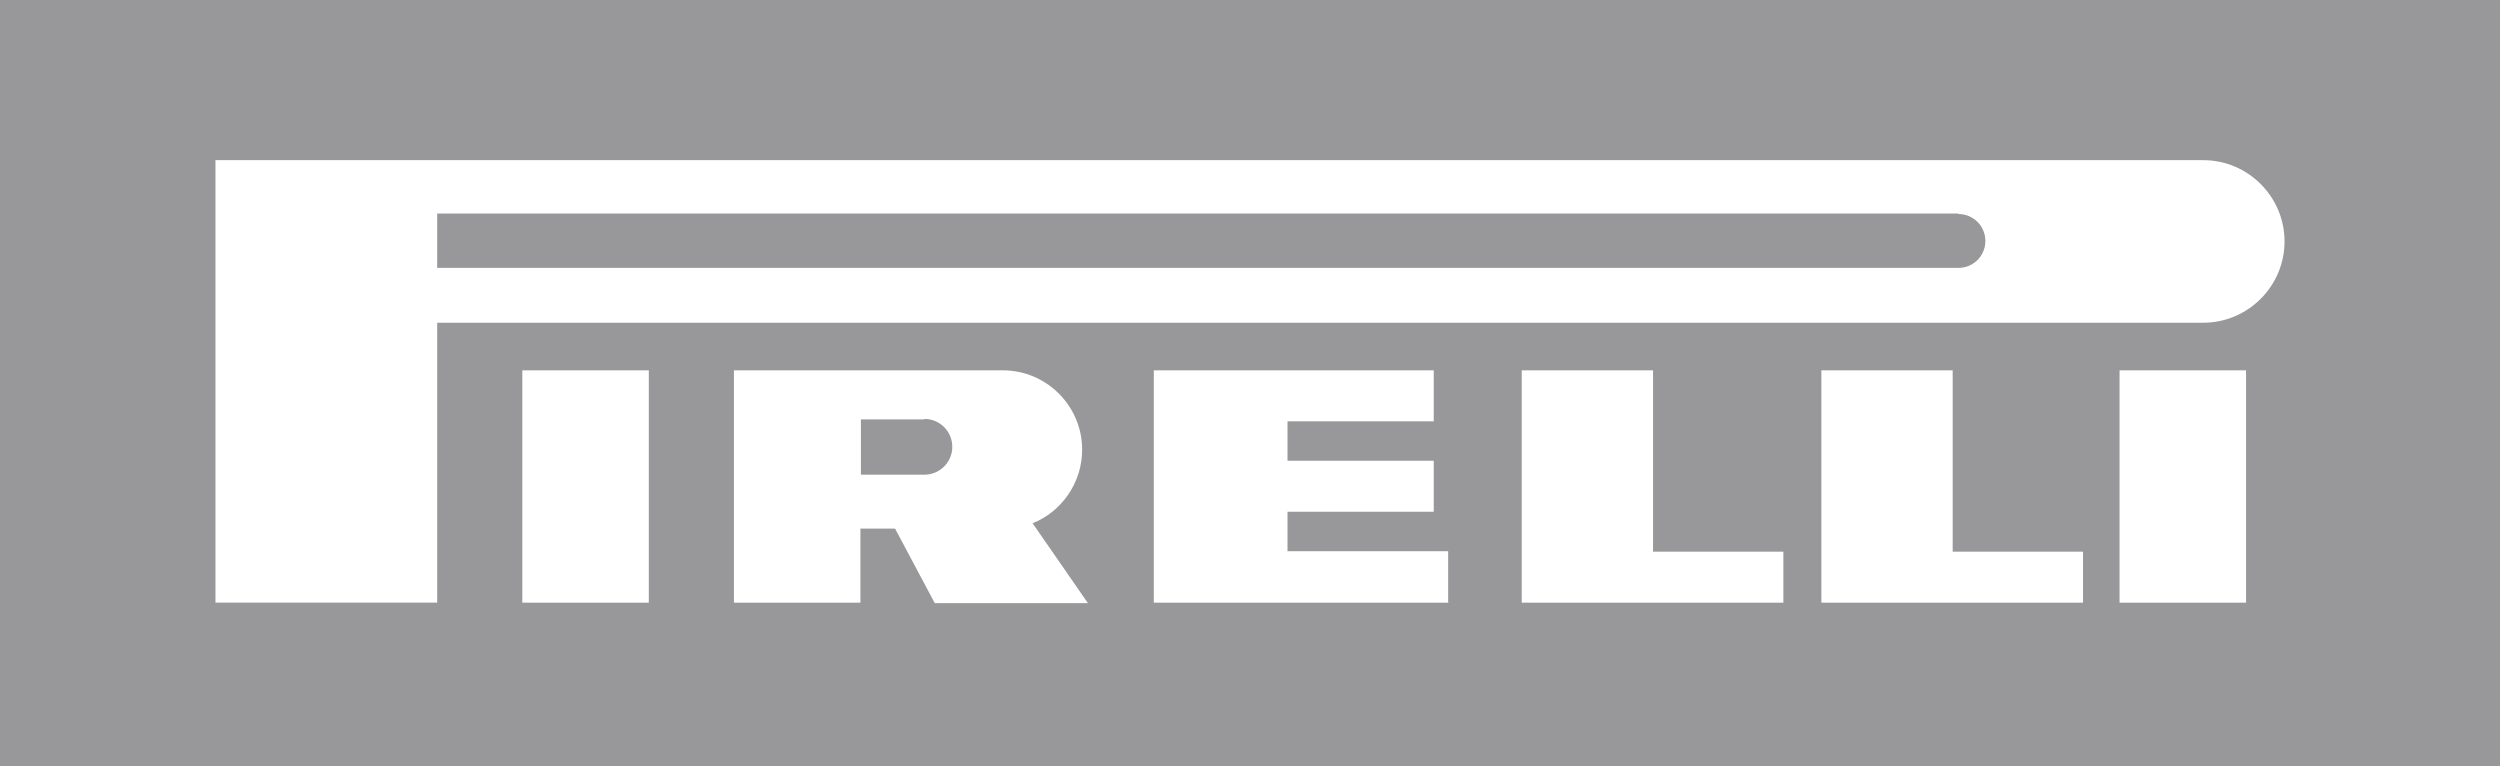
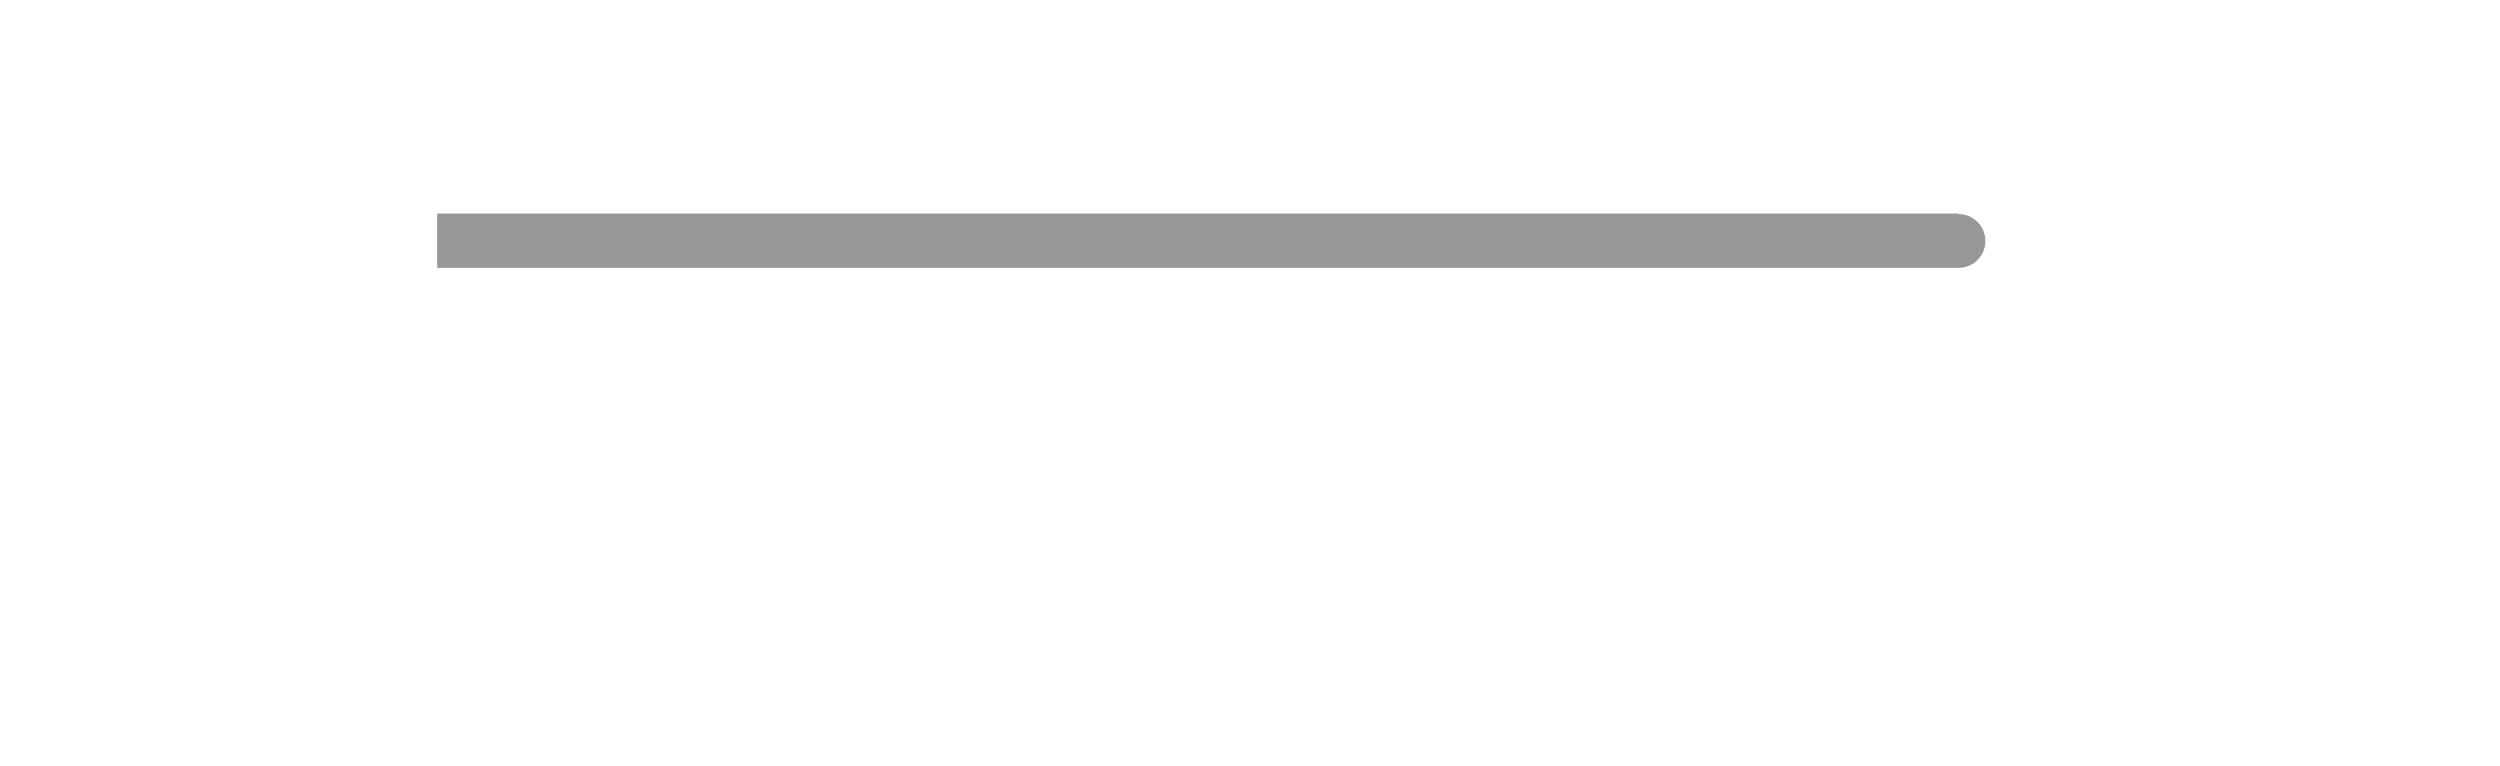
<svg xmlns="http://www.w3.org/2000/svg" id="Capa_2" data-name="Capa 2" viewBox="0 0 51.98 15.93">
  <defs>
    <style>
      .cls-1 {
        fill: #98989a;
      }
    </style>
  </defs>
  <g id="Capa_1-2" data-name="Capa 1">
    <g>
-       <path class="cls-1" d="M19.22,8.72h-1.32v1.15h1.32c.32,0,.58-.26.58-.58s-.26-.58-.58-.58Z" />
      <path class="cls-1" d="M40.72,4.44H9.09v1.13h31.63c.31,0,.56-.25.56-.56s-.25-.56-.56-.56Z" />
-       <path class="cls-1" d="M0,0v15.93h51.98V0H0ZM13.49,12.53h-2.63v-4.83h2.63v4.83ZM19.43,12.53l-.82-1.54h-.72v1.54h-2.63v-4.83h5.59c.91,0,1.65.74,1.65,1.65,0,.69-.43,1.29-1.03,1.53l1.15,1.66h-3.18ZM30.12,12.53h-6.13v-4.83h5.82v1.06h-3.04v.82h3.04v1.06h-3.04v.82h3.34v1.06ZM37.08,12.53h-5.44v-4.83h2.73v3.77h2.71v1.06ZM43.31,12.53h-5.44v-4.83h2.73v3.77h2.71v1.06ZM46.7,12.53h-2.63v-4.83h2.63v4.83ZM45.81,6.71H9.09v5.82h-4.61V3.33h41.33c.93,0,1.69.76,1.69,1.69s-.76,1.69-1.69,1.69Z" />
    </g>
  </g>
</svg>